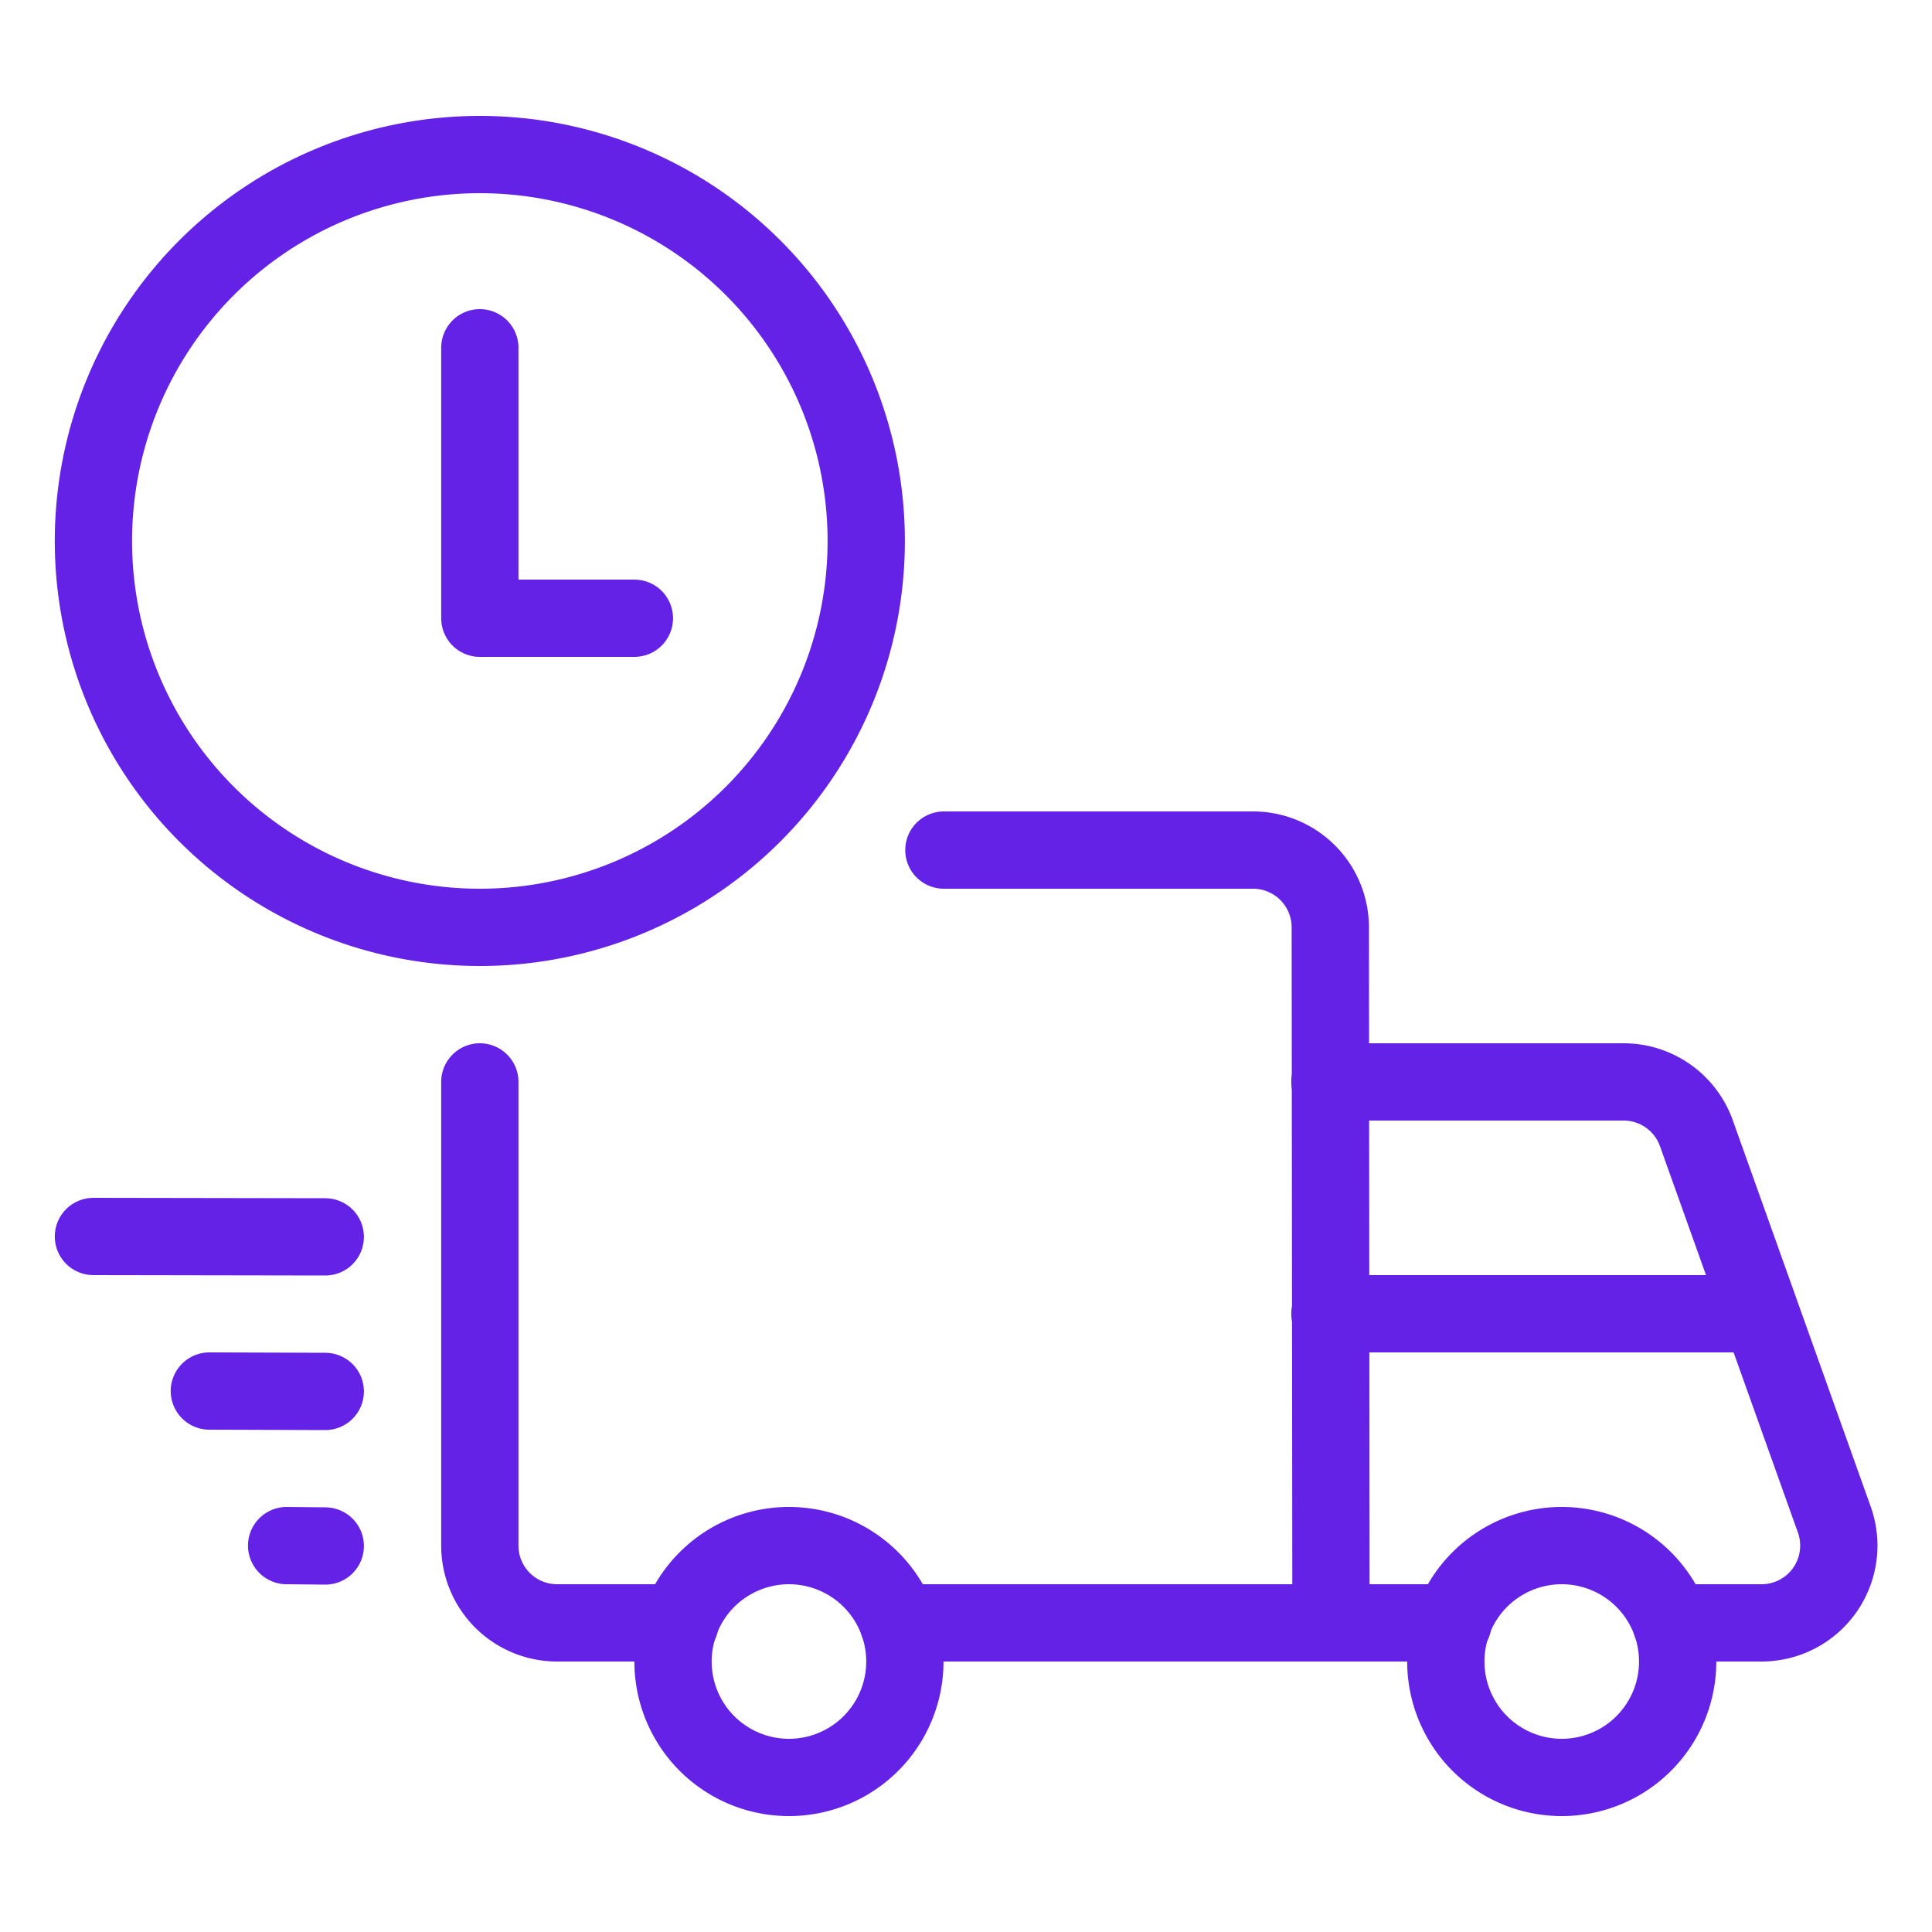
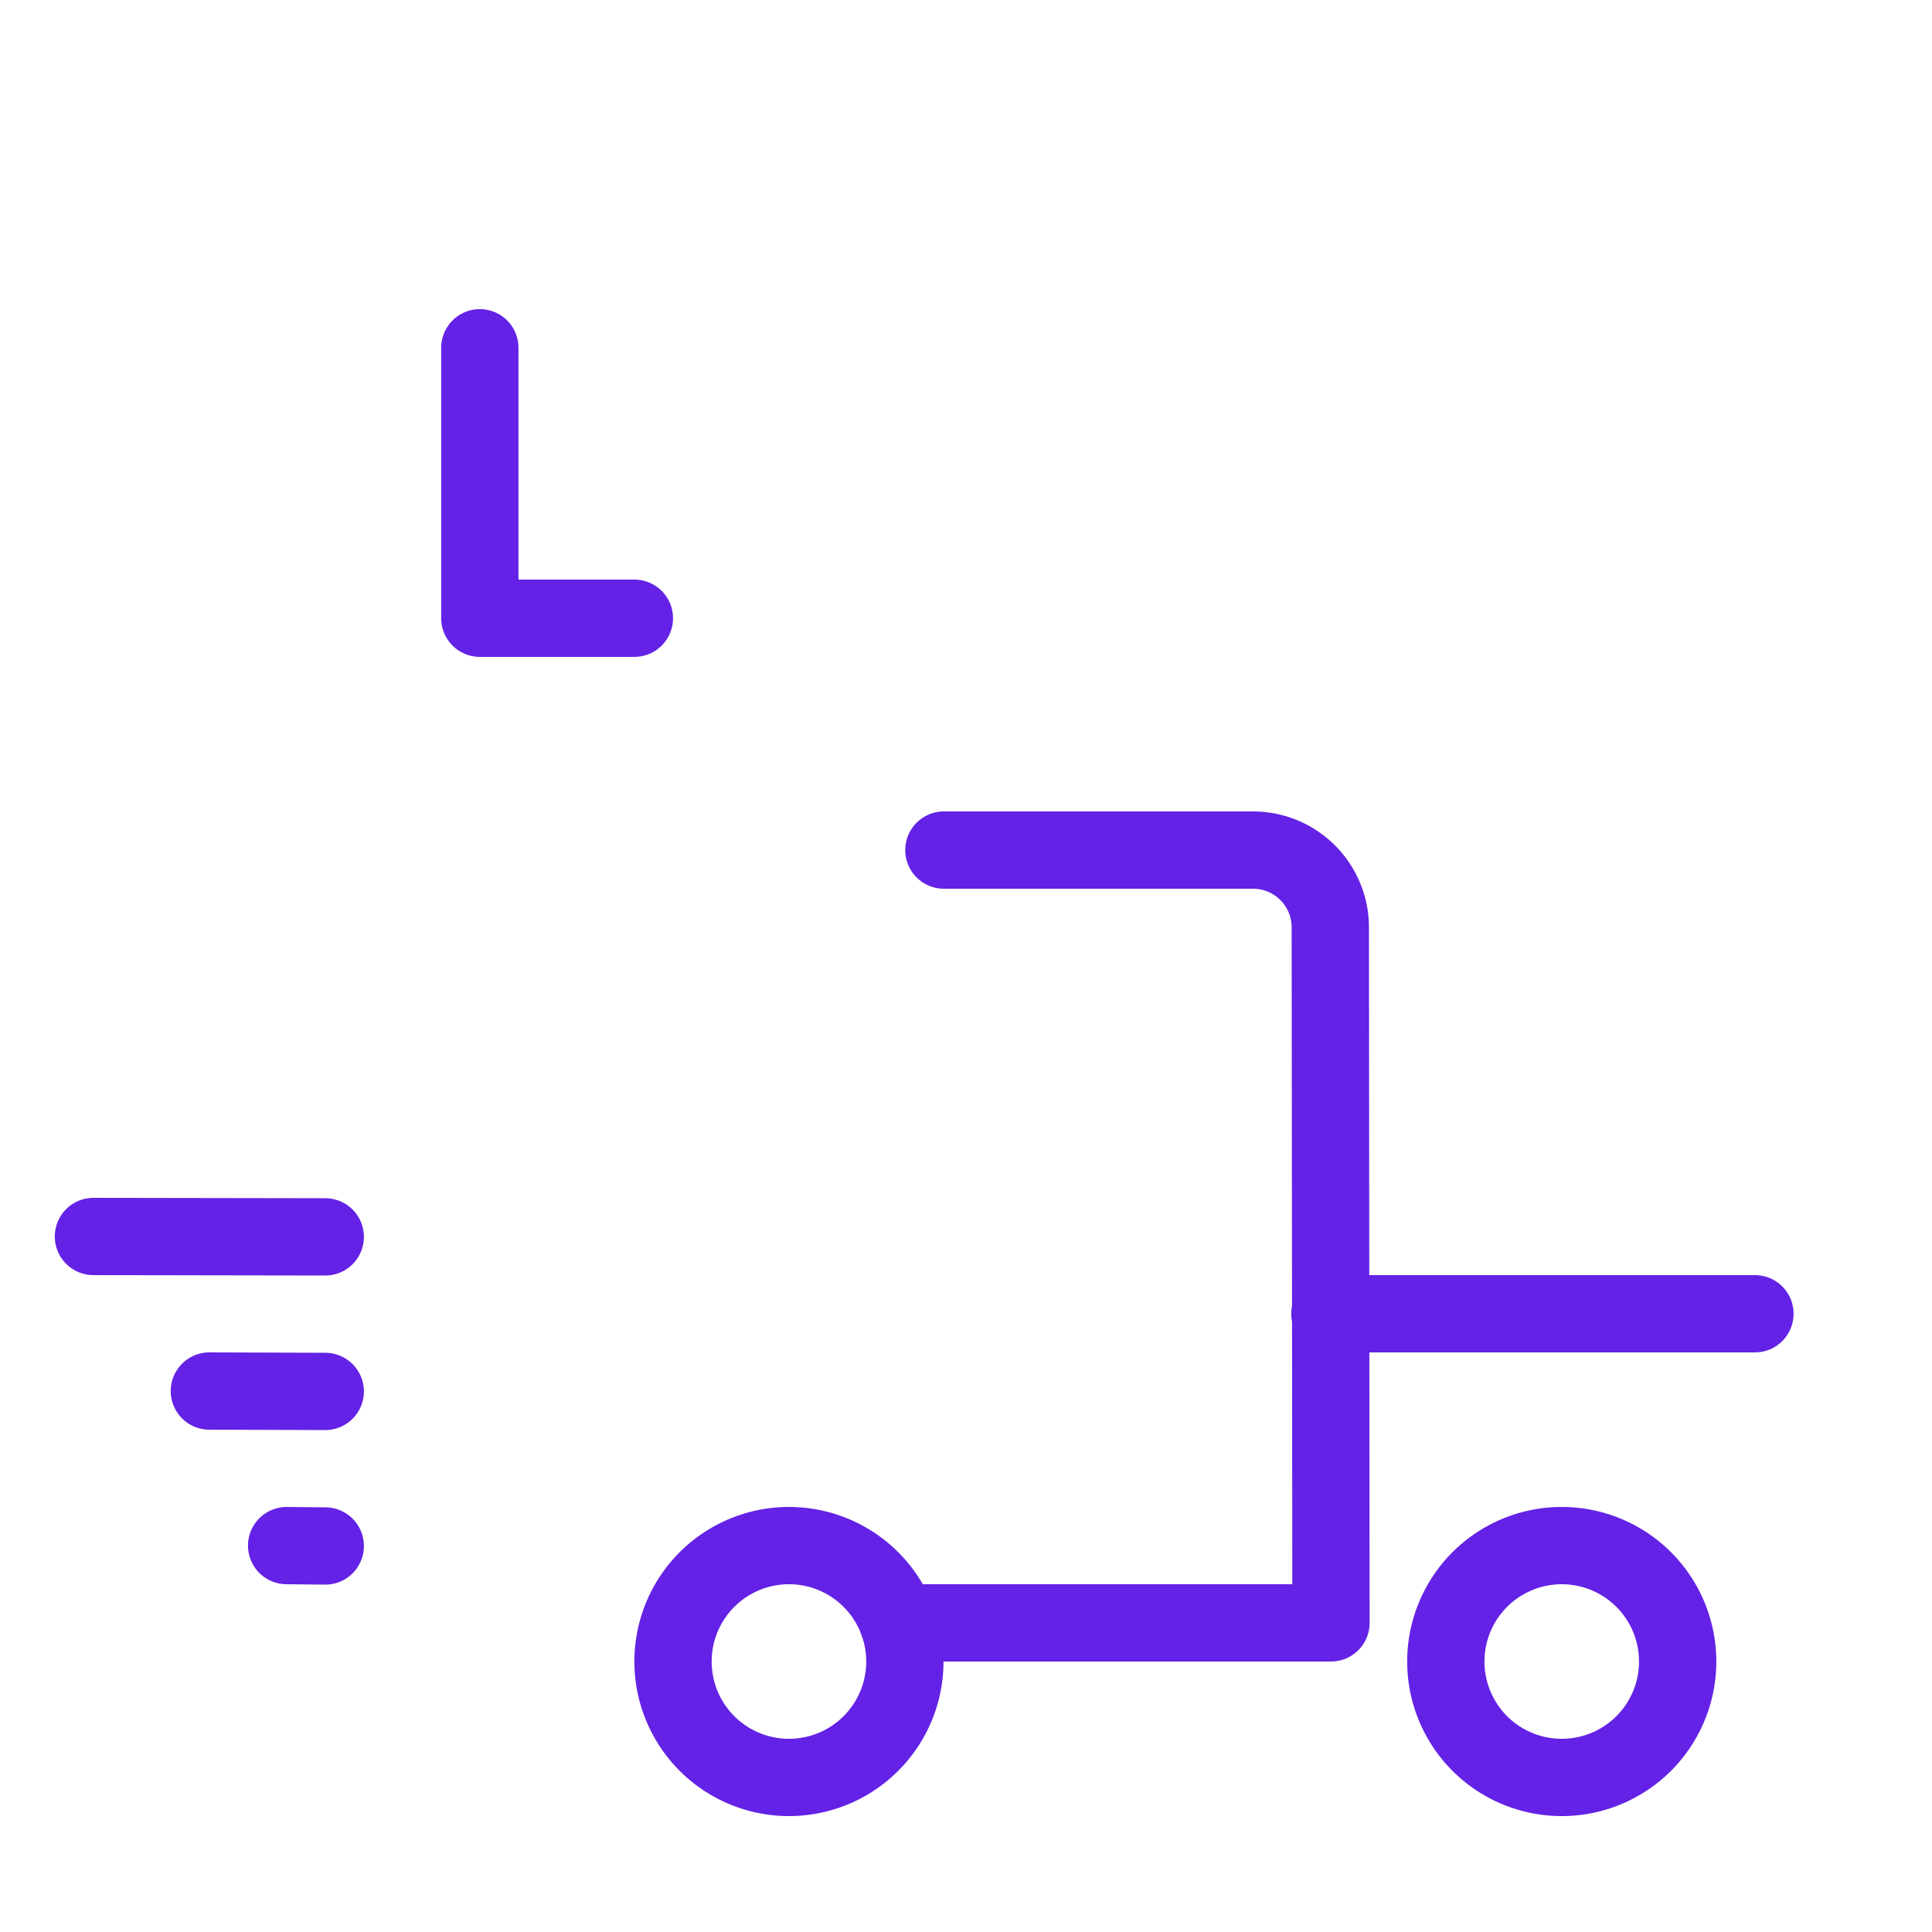
<svg xmlns="http://www.w3.org/2000/svg" viewBox="-1.4 -1.4 70 70" id="Delivery-Truck-Clock--Streamline-Ultimate.svg">
  <desc>Delivery Truck Clock Streamline Icon: https://streamlinehq.com</desc>
-   <path d="M1.985 18.2a14 14 0 1 0 28 0 14 14 0 1 0 -28 0Z" fill="none" stroke="#6322E5" stroke-linecap="round" stroke-linejoin="round" stroke-width="2.8" />
  <path d="m21.585 21 -5.6 0 0 -9.8" fill="none" stroke="#6322E5" stroke-linecap="round" stroke-linejoin="round" stroke-width="2.8" />
-   <path d="M46.785 37.8h10.64a2.8 2.8 0 0 1 2.638 1.859l4.998 14a2.8 2.8 0 0 1 -2.649 3.741h-3.268" fill="none" stroke="#6322E5" stroke-linecap="round" stroke-linejoin="round" stroke-width="2.8" />
  <path d="M31.144 57.4h15.68l-0.025 -25.2a2.8 2.8 0 0 0 -2.8 -2.8h-11.2" fill="none" stroke="#6322E5" stroke-linecap="round" stroke-linejoin="round" stroke-width="2.8" />
-   <path d="M15.985 37.8v16.8a2.8 2.8 0 0 0 2.8 2.8H23.24" fill="none" stroke="#6322E5" stroke-linecap="round" stroke-linejoin="round" stroke-width="2.8" />
-   <path d="M50.985 58.8a4.2 4.2 0 1 0 8.4 0 4.2 4.2 0 1 0 -8.4 0Z" fill="none" stroke="#6322E5" stroke-linecap="round" stroke-linejoin="round" stroke-width="2.8" />
+   <path d="M50.985 58.8a4.2 4.2 0 1 0 8.4 0 4.2 4.2 0 1 0 -8.4 0" fill="none" stroke="#6322E5" stroke-linecap="round" stroke-linejoin="round" stroke-width="2.8" />
  <path d="M22.985 58.8a4.2 4.2 0 1 0 8.4 0 4.2 4.2 0 1 0 -8.4 0Z" fill="none" stroke="#6322E5" stroke-linecap="round" stroke-linejoin="round" stroke-width="2.8" />
  <path d="m1.985 43.4 8.4 0.014" fill="none" stroke="#6322E5" stroke-linecap="round" stroke-linejoin="round" stroke-width="2.8" />
  <path d="m6.185 49 4.2 0.014" fill="none" stroke="#6322E5" stroke-linecap="round" stroke-linejoin="round" stroke-width="2.8" />
  <path d="m8.985 54.6 1.4 0.014" fill="none" stroke="#6322E5" stroke-linecap="round" stroke-linejoin="round" stroke-width="2.8" />
  <path d="m62.185 46.2 -15.4 0" fill="none" stroke="#6322E5" stroke-linecap="round" stroke-linejoin="round" stroke-width="2.8" />
-   <path d="m46.816 57.4 4.43 0" fill="none" stroke="#6322E5" stroke-linecap="round" stroke-linejoin="round" stroke-width="2.8" />
</svg>